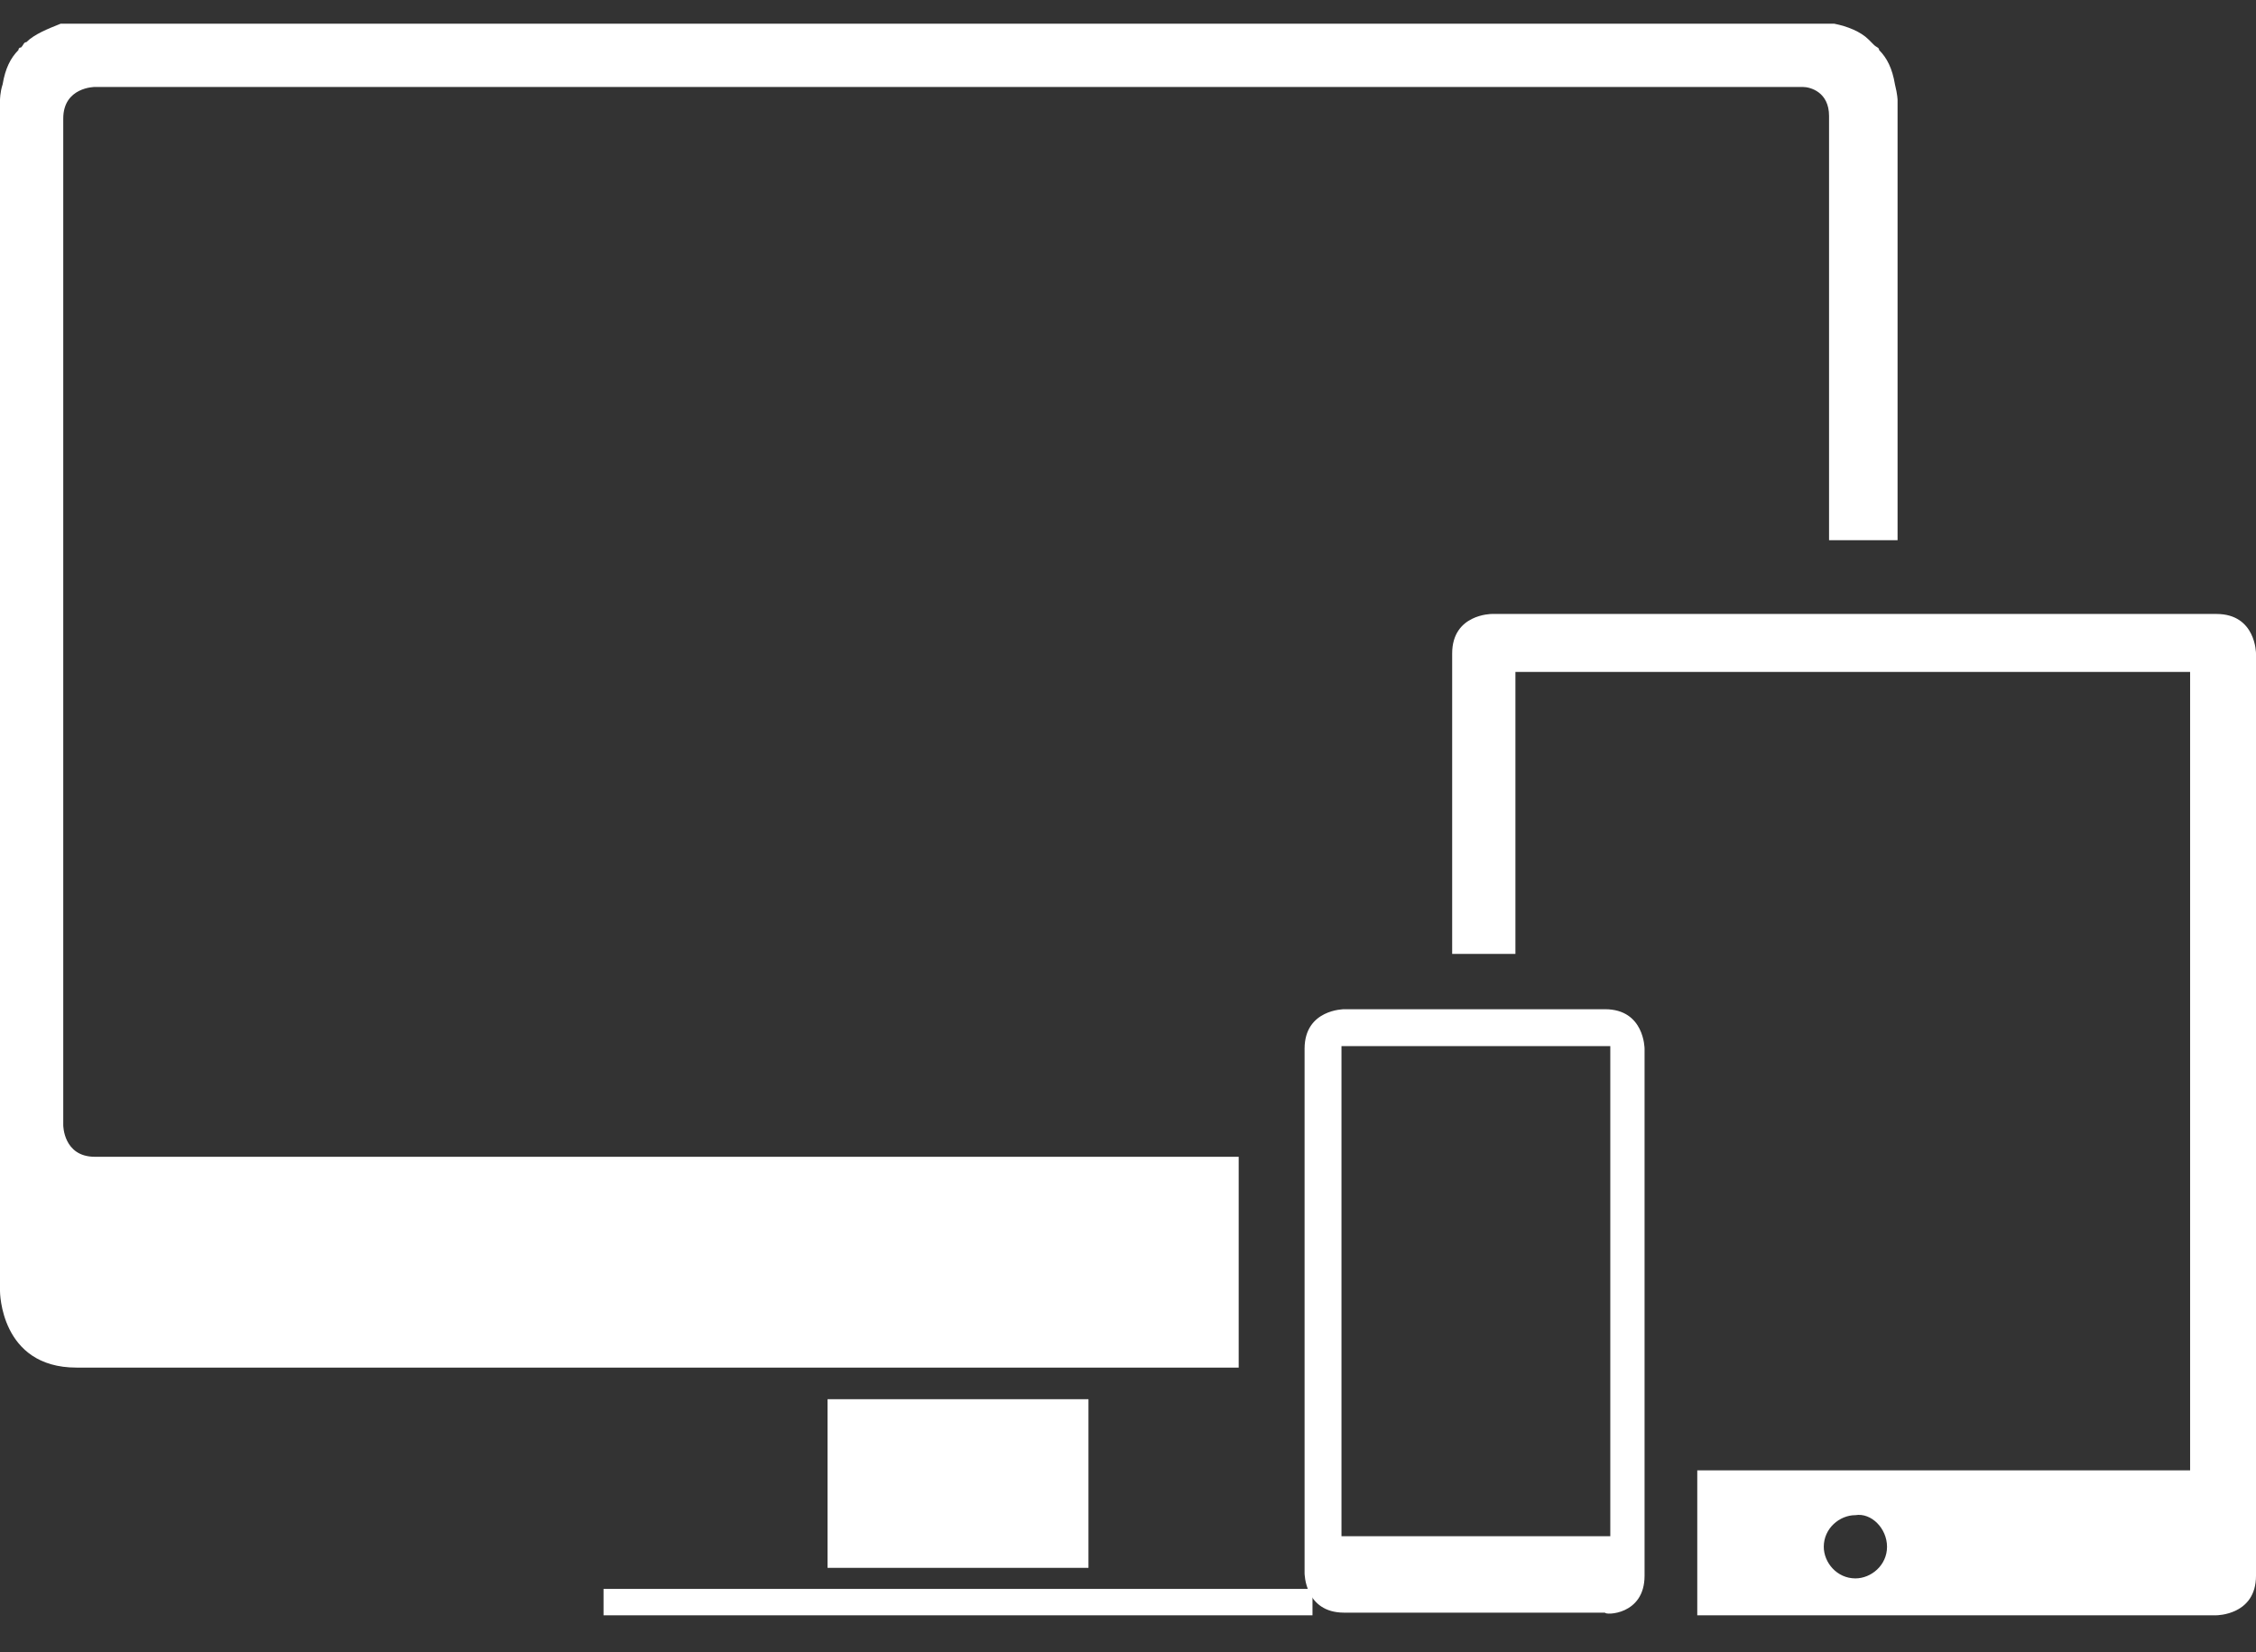
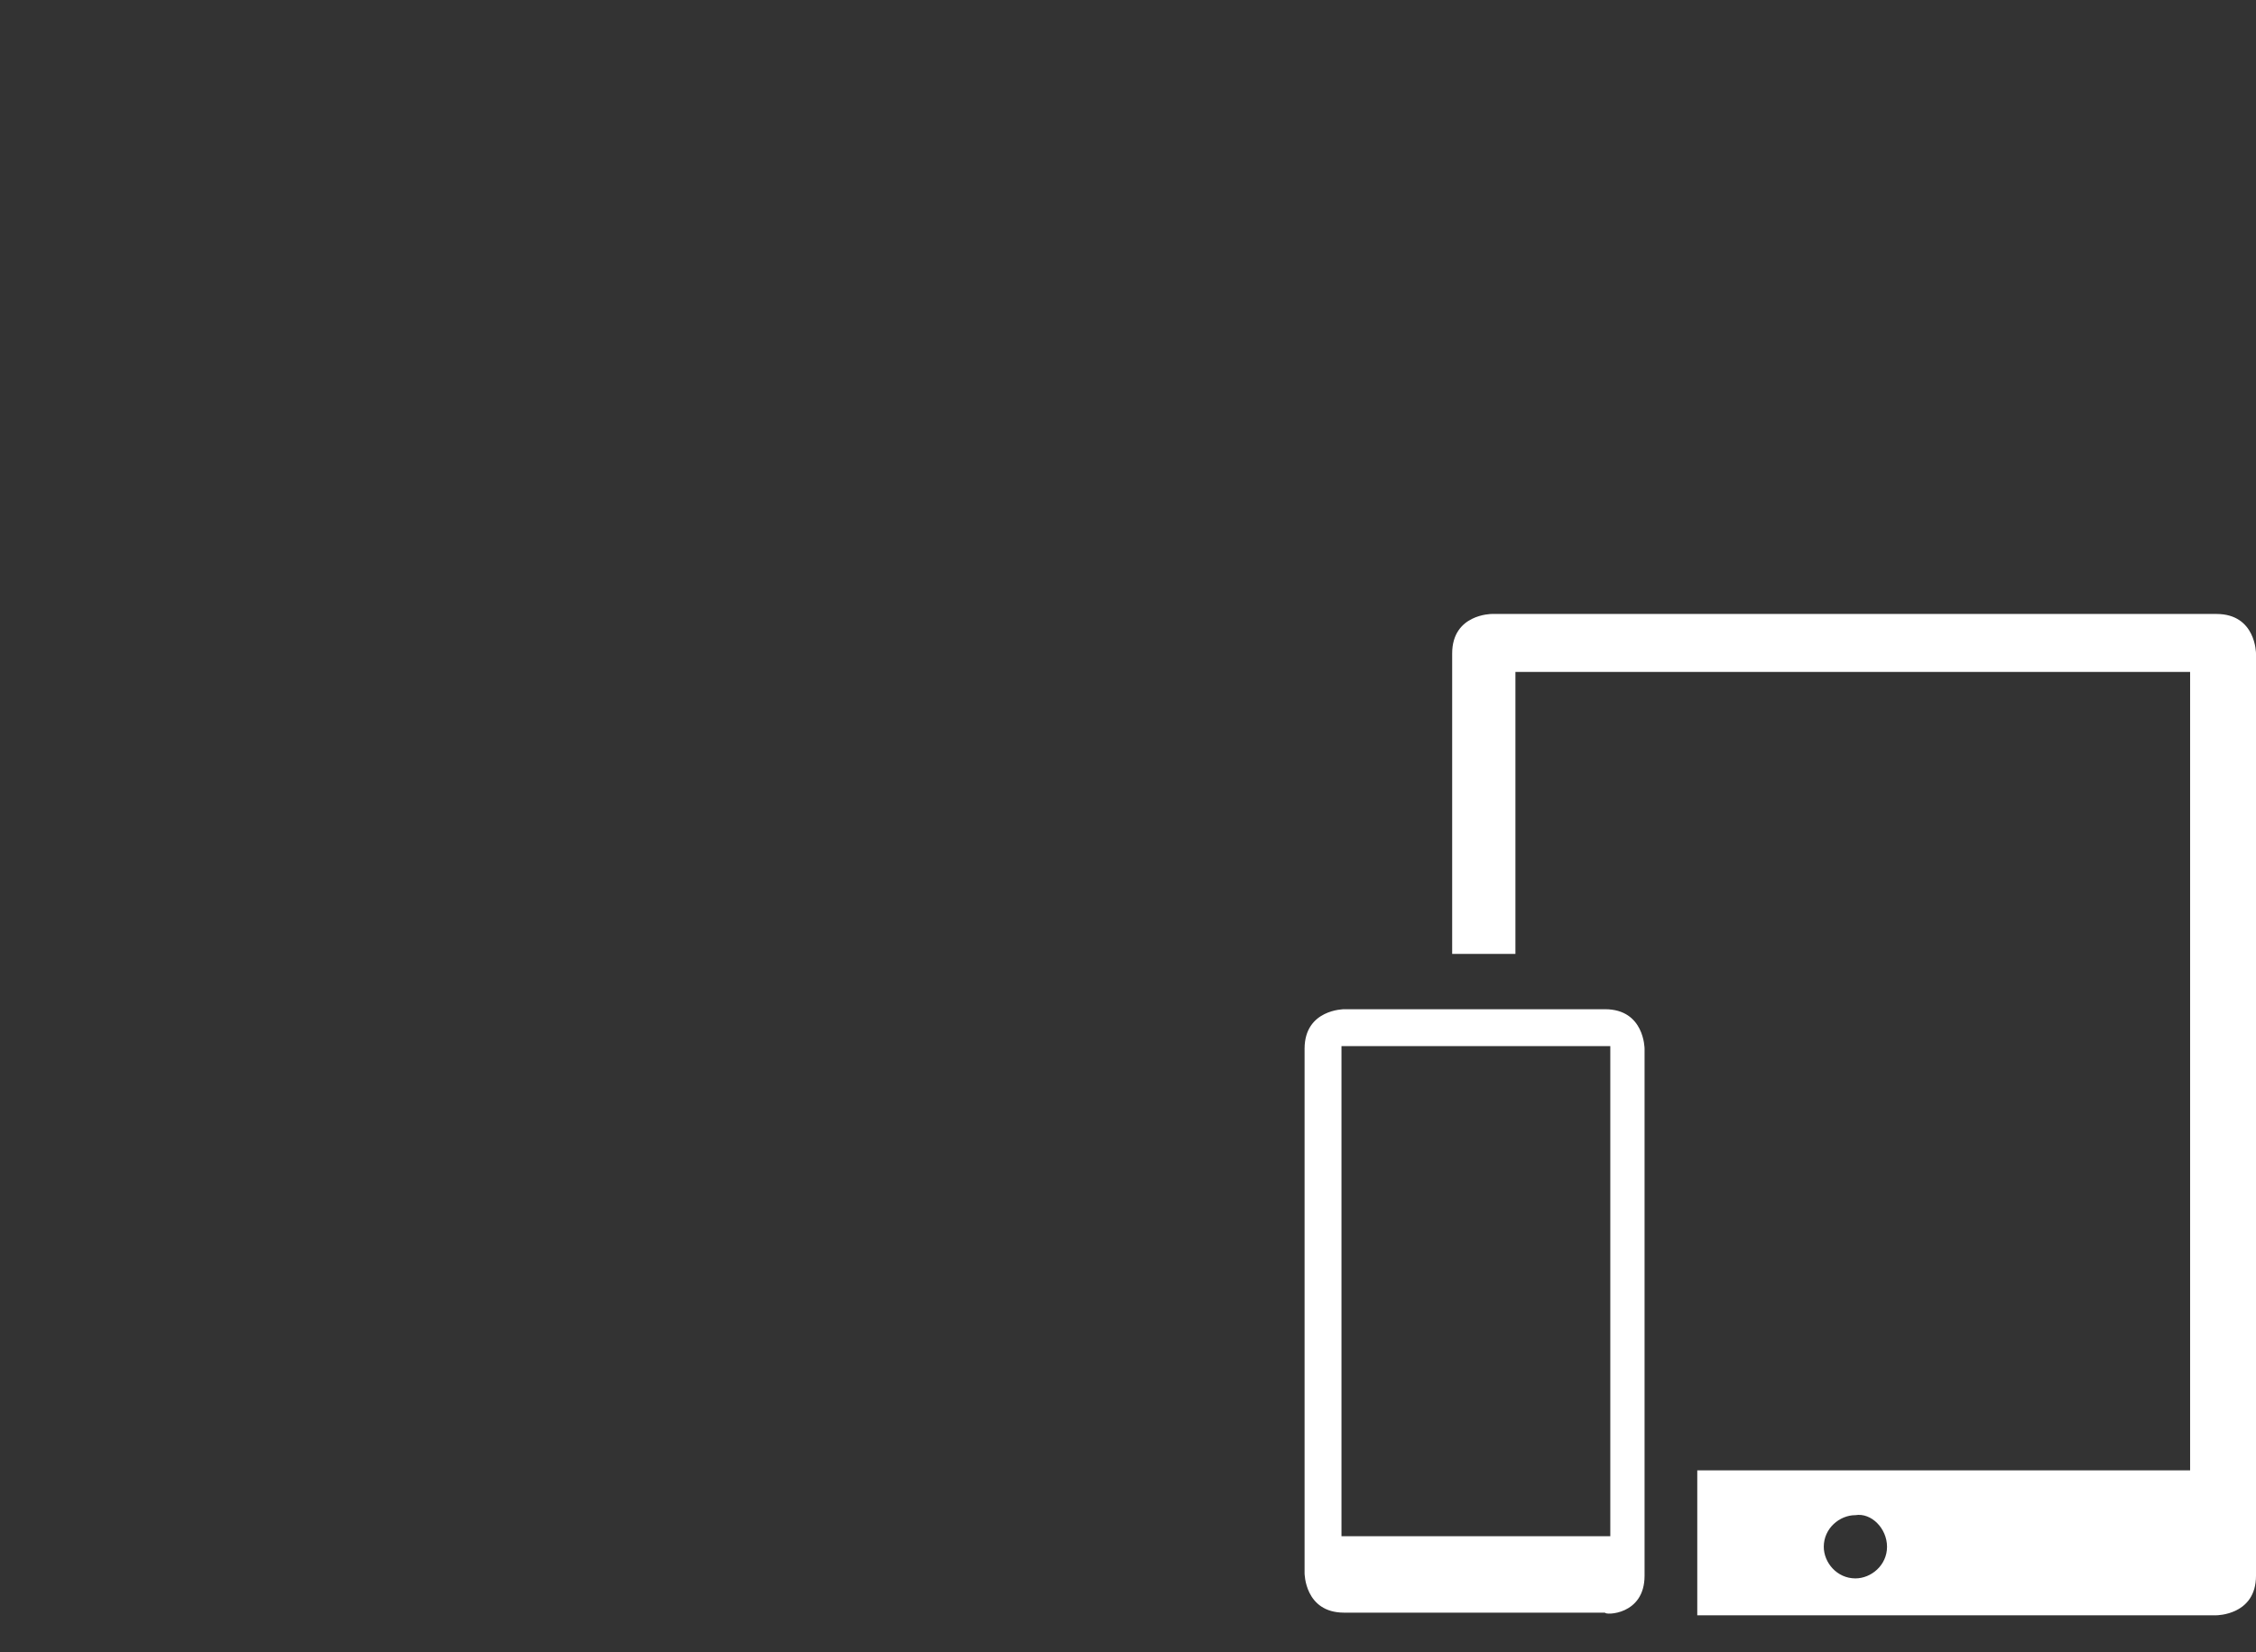
<svg xmlns="http://www.w3.org/2000/svg" xmlns:xlink="http://www.w3.org/1999/xlink" version="1.1" id="Capa_1" x="0px" y="0px" viewBox="0 0 85.6 62.7" style="enable-background:new 0 0 85.6 62.7;" xml:space="preserve">
  <rect x="0" y="0" width="85.6" height="62.7" fill="#333333" stroke="none" />
  <style type="text/css">
	.st0{clip-path:url(#SVGID_2_);fill:#FFFFFF;}
	.st1{fill:#FFFFFF;}
	.st2{clip-path:url(#SVGID_4_);fill:none;stroke:#FFFFFF;}
	.st3{clip-path:url(#SVGID_4_);fill:#FFFFFF;}
</style>
  <g>
    <defs>
      <rect id="SVGID_1_" y="0.9" width="85.6" height="60.1" />
    </defs>
    <clipPath id="SVGID_2_">
      <use xlink:href="#SVGID_1_" style="overflow:visible;" />
    </clipPath>
-     <path class="st0" d="M72,3.8c0,0,0-0.2-0.1-0.6c-0.1-0.6-0.3-1-0.6-1.3c0-0.1-0.1-0.1-0.2-0.2c-0.1-0.1-0.1-0.1-0.2-0.2   c-0.3-0.3-0.8-0.5-1.3-0.6c-0.3-0.1-0.6-0.1-0.6-0.1H2.9c0,0-0.2,0-0.6,0.1C1.8,1.1,1.3,1.3,1,1.6c-0.1,0-0.1,0.1-0.2,0.2   C0.8,1.8,0.7,1.8,0.7,1.9C0.4,2.2,0.2,2.6,0.1,3.2C0,3.5,0,3.8,0,3.8v16.1V49c0,0,0,2.9,2.9,2.9h29.2h7.7H47v-8h-7.2h-7.7H3.6   c-1.2,0-1.2-1.2-1.2-1.2V4.5c0-1.2,1.2-1.2,1.2-1.2h64.5c0.1,0,0.2,0,0.3,0c0.3,0,1,0.2,1,1.1v16.1H72" />
  </g>
-   <rect x="31.4" y="53.1" class="st1" width="9.9" height="6.4" />
  <g>
    <defs>
      <rect id="SVGID_3_" x="0.6" y="1.6" width="85" height="59.7" />
    </defs>
    <clipPath id="SVGID_4_">
      <use xlink:href="#SVGID_3_" style="overflow:visible;" />
    </clipPath>
-     <line class="st2" x1="22.9" y1="60.8" x2="49.8" y2="60.8" />
    <path class="st3" d="M71.6,58.7c0,0.7-0.6,1.2-1.2,1.2c-0.7,0-1.2-0.6-1.2-1.2c0-0.7,0.6-1.2,1.2-1.2C71,57.4,71.6,58,71.6,58.7    M85.6,59.8v-35c0,0,0-1.5-1.5-1.5H56.6c0,0-1.5,0-1.5,1.5v11.4h2.4V25.5h25.6v30.3H64.4v5.5h19.7C84.1,61.3,85.6,61.3,85.6,59.8" />
    <path class="st3" d="M61.1,58.3H50.9V39.7h10.2V58.3z M62.4,59.8V39.8c0,0,0-1.5-1.5-1.5H51c0,0-1.5,0-1.5,1.5v19.9   c0,0,0,1.5,1.5,1.5h9.9C60.9,61.3,62.4,61.3,62.4,59.8" />
  </g>
</svg>